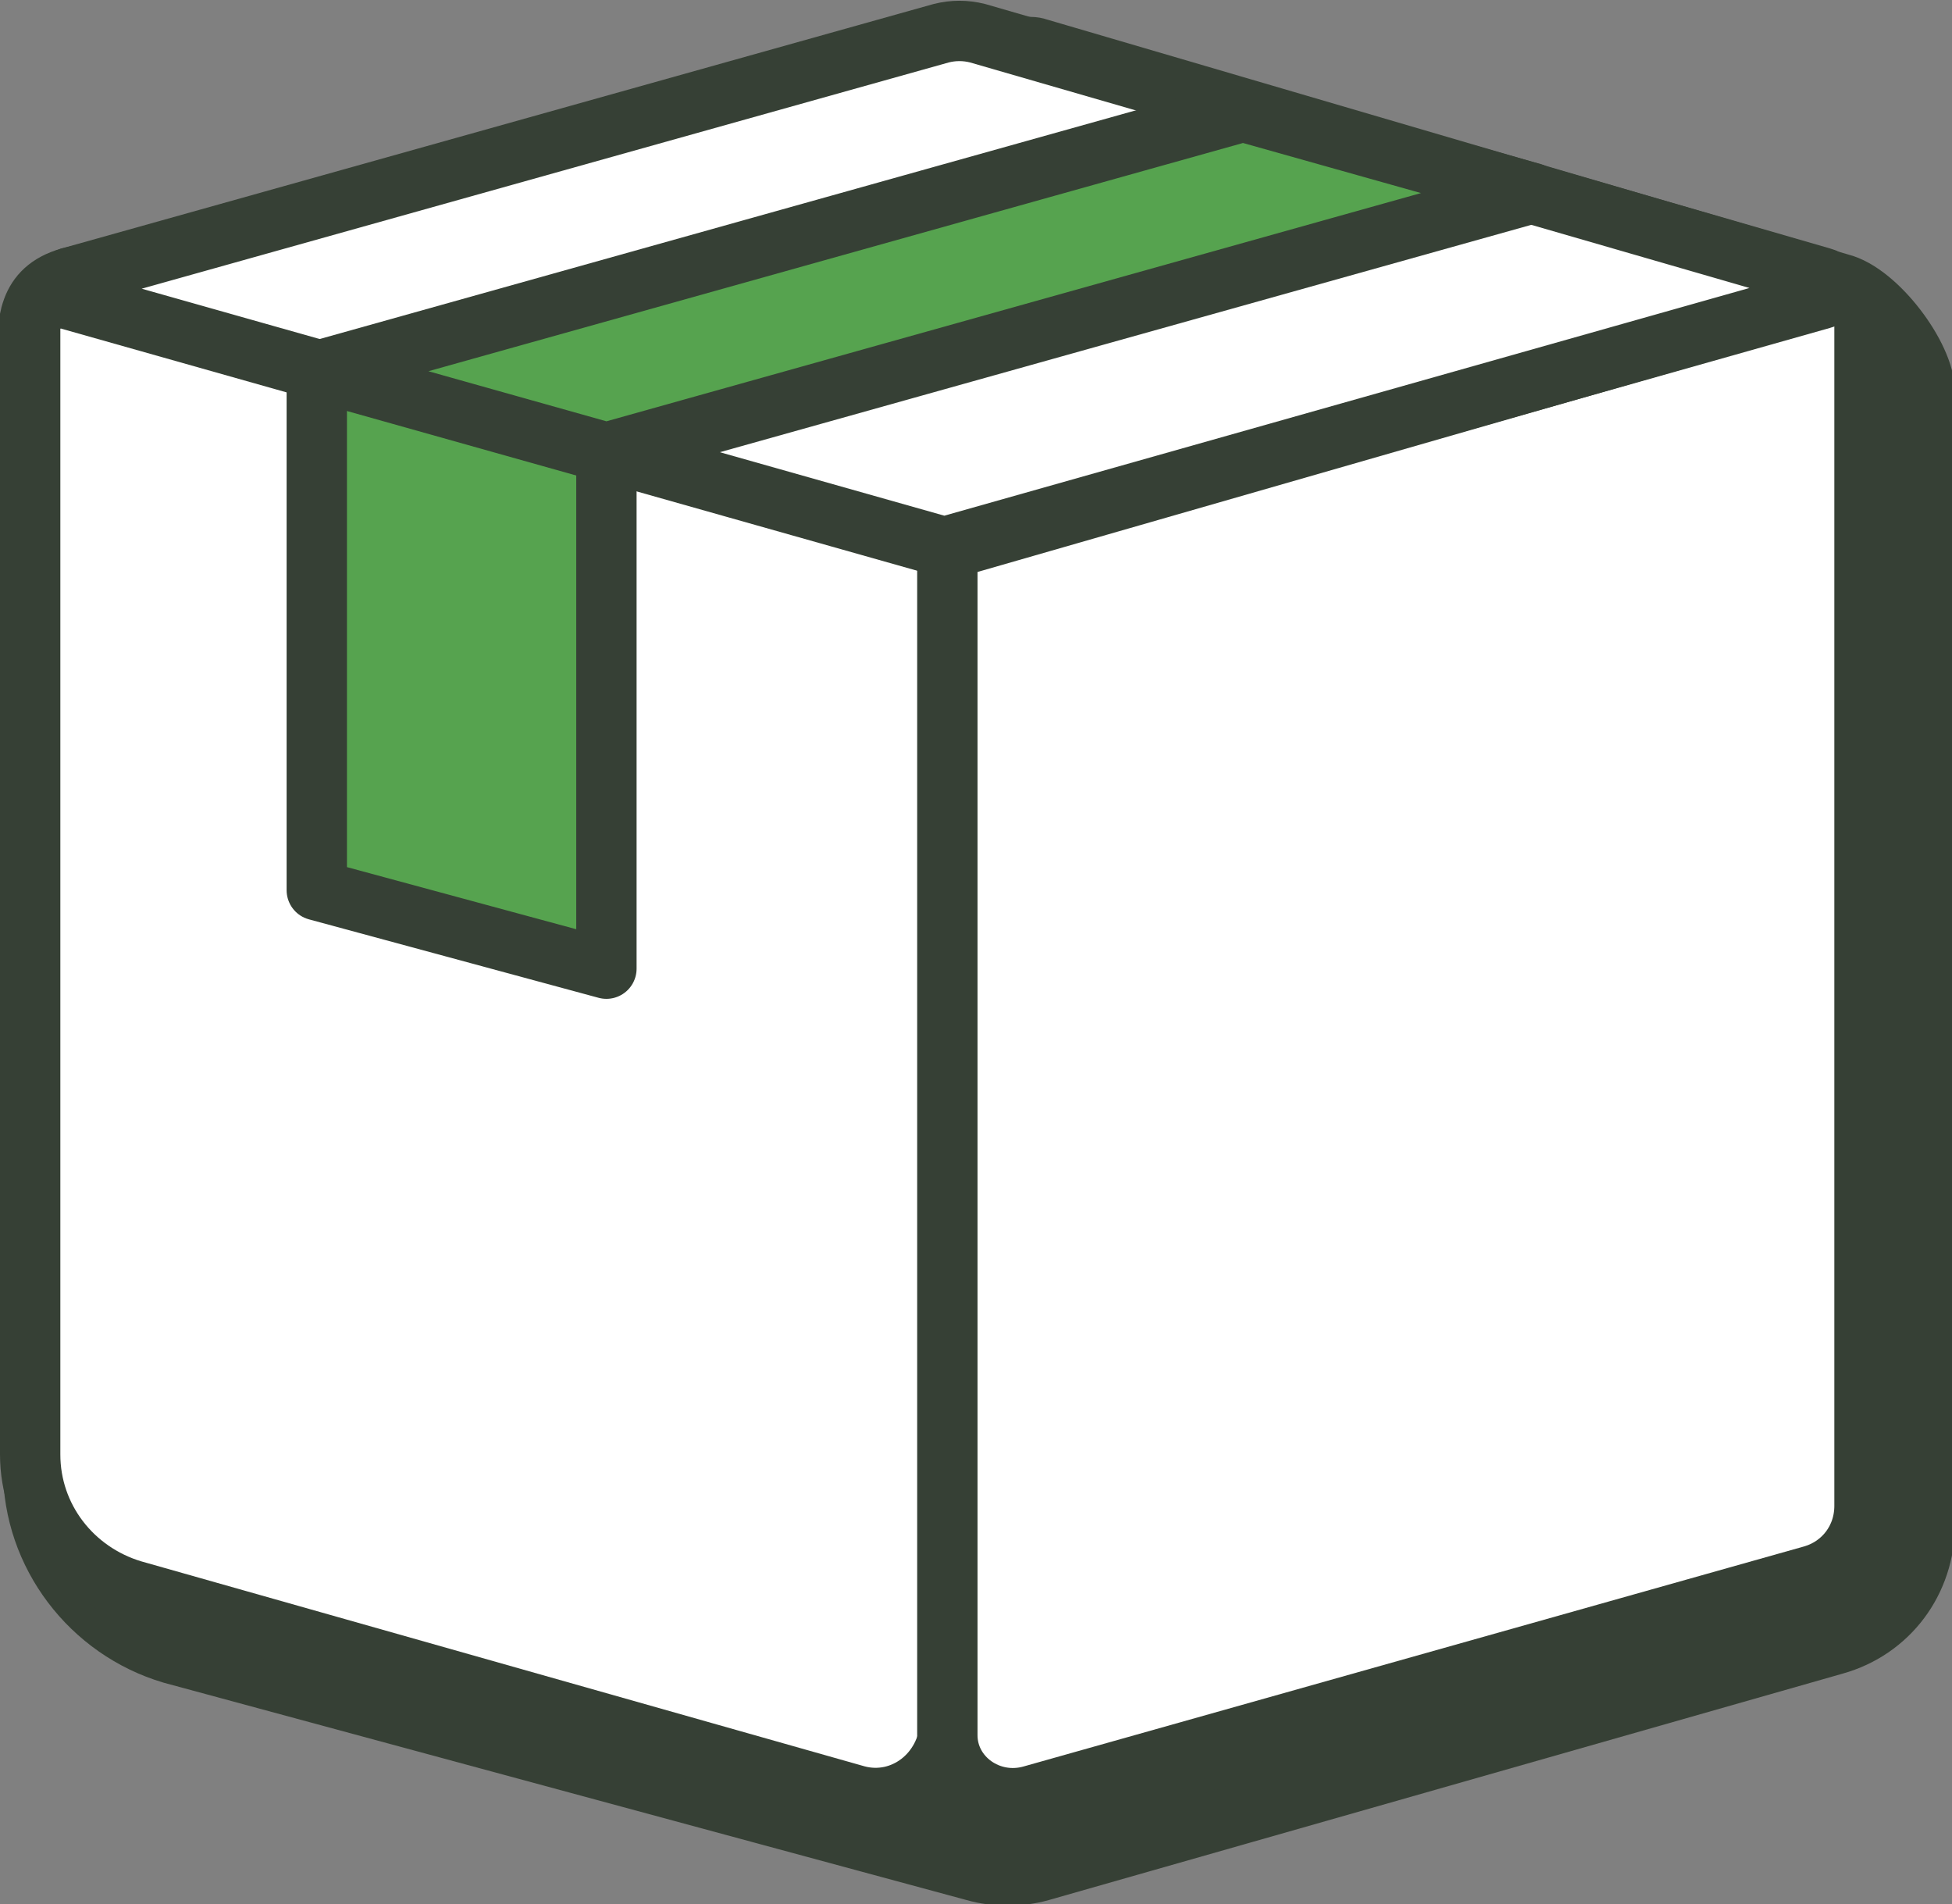
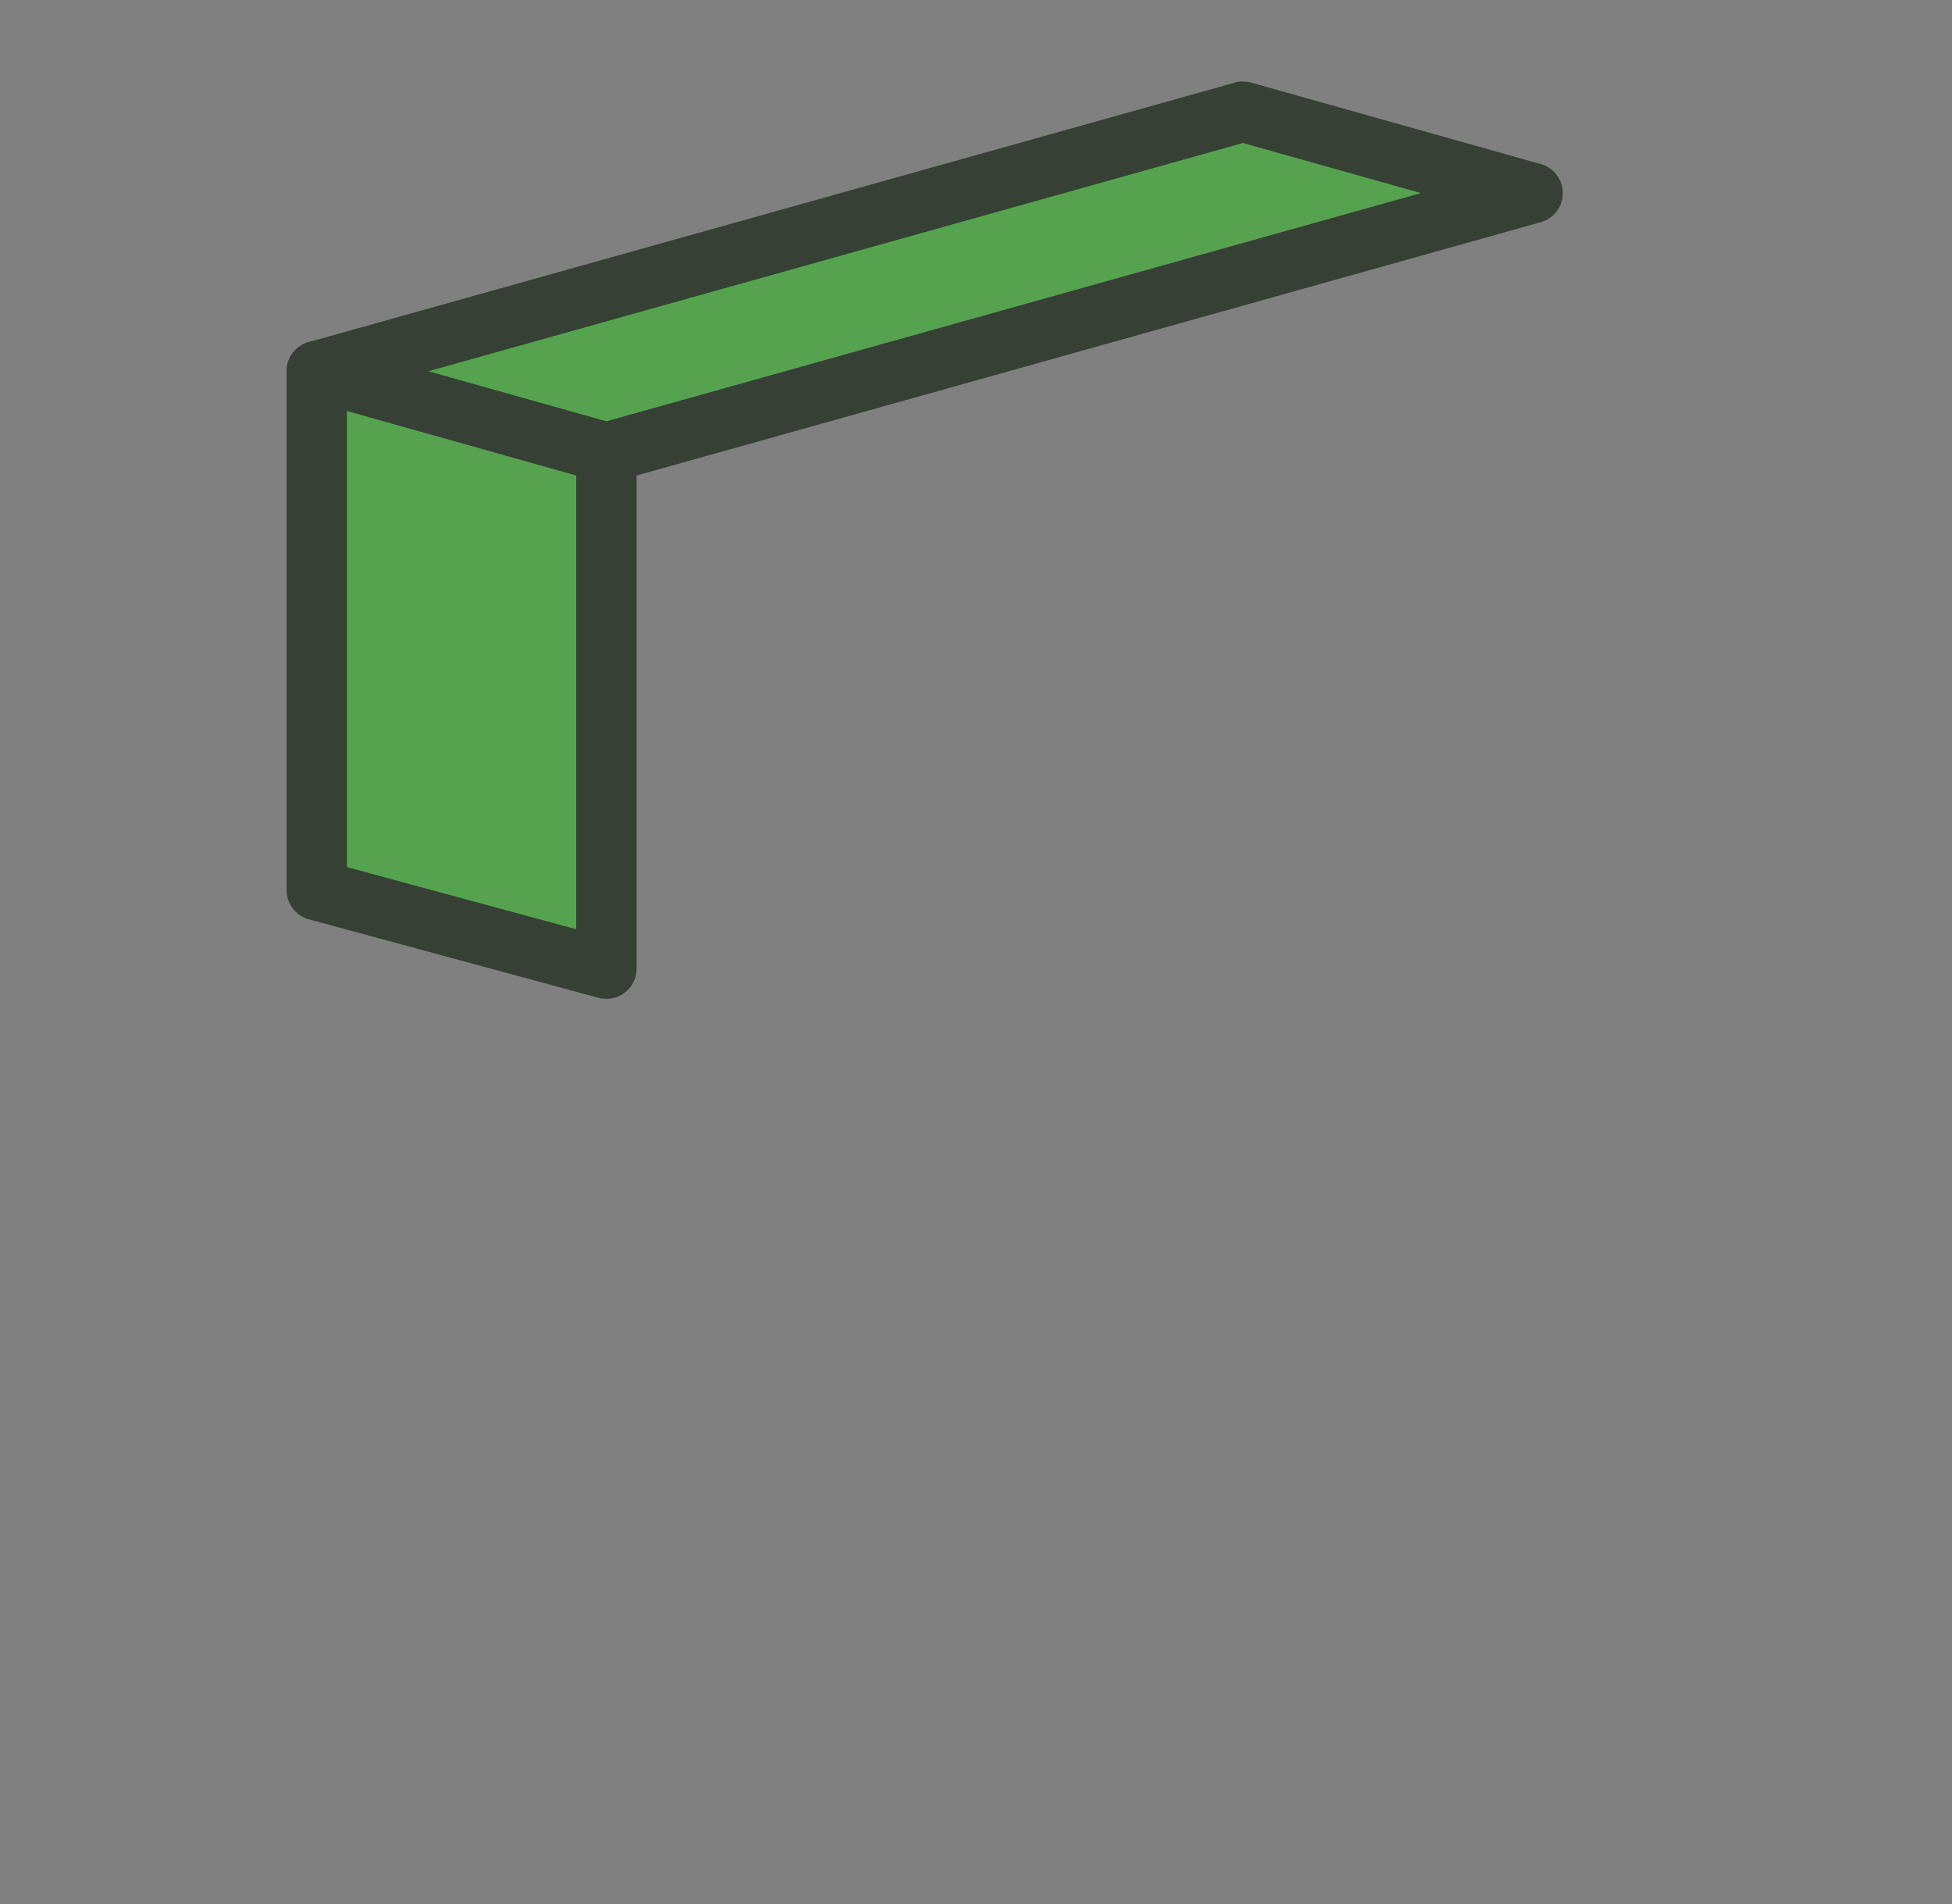
<svg xmlns="http://www.w3.org/2000/svg" version="1.1" id="Layer_1" x="0px" y="0px" viewBox="0 0 64.7 63.1" enable-background="new 0 0 64.7 63.1" xml:space="preserve">
  <rect x="0" y="0" width="64.7" height="63.1" fill="#808080" stroke="none" />
  <g>
-     <path fill="#364035" stroke="#364035" stroke-width="2" stroke-linecap="round" stroke-linejoin="round" stroke-miterlimit="10" d="   M31.7,2.2L2.3,9.2c-1.4,0.4-1.4,1.5-1.4,2.7l0.2,36.8c0,2.8,1.9,5.3,4.6,6.1L32.3,62c0.7,0.2,1.5,0.2,2.2,0l26.3-7.5   c1.8-0.5,3-2.1,3-4V13c0-1.2-1.6-3.3-2.8-3.6L34.4,1.6C33.9,1.4,32.2,2,31.7,2.2z" />
-     <path fill="#FFFFFF" stroke="#364035" stroke-width="2" stroke-linecap="round" stroke-linejoin="round" stroke-miterlimit="10" d="   M28.4,59.5l-24-6.8c-2-0.6-3.4-2.4-3.4-4.5V10.9c0-0.7,0.7-1.2,1.4-1l28.3,8c0.5,0.1,0.8,0.5,0.8,1v38.2   C31.4,58.8,29.9,59.9,28.4,59.5z" />
    <polygon fill="#56A34F" stroke="#364035" stroke-width="2" stroke-linecap="round" stroke-linejoin="round" stroke-miterlimit="10" points="   20.1,32.1 10.5,29.5 10.5,12.3 20.1,14.9  " />
-     <path fill="#FFFFFF" stroke="#364035" stroke-width="2" stroke-linecap="round" stroke-linejoin="round" stroke-miterlimit="10" d="   M34.2,59.5l25.9-7.3c1-0.3,1.7-1.2,1.7-2.3V10.7c0-0.6-0.6-1-1.2-0.9L32.1,18c-0.4,0.1-0.7,0.5-0.7,0.9v38.6   C31.4,58.9,32.8,59.9,34.2,59.5z" />
-     <path fill="#FFFFFF" stroke="#364035" stroke-width="2" stroke-linecap="round" stroke-linejoin="round" stroke-miterlimit="10" d="   M2.3,9.2l28.9-8.1c0.4-0.1,0.8-0.1,1.2,0l28,8.1c0.4,0.1,0.4,0.6,0,0.7l-29,8.2c-0.1,0-0.1,0-0.2,0l-29-8.2C1.9,9.8,2,9.3,2.3,9.2z   " />
    <polygon fill="#56A34F" stroke="#364035" stroke-width="2" stroke-linecap="round" stroke-linejoin="round" stroke-miterlimit="10" points="   10.5,12.3 41.2,3.7 50.8,6.4 20.1,15  " />
  </g>
</svg>